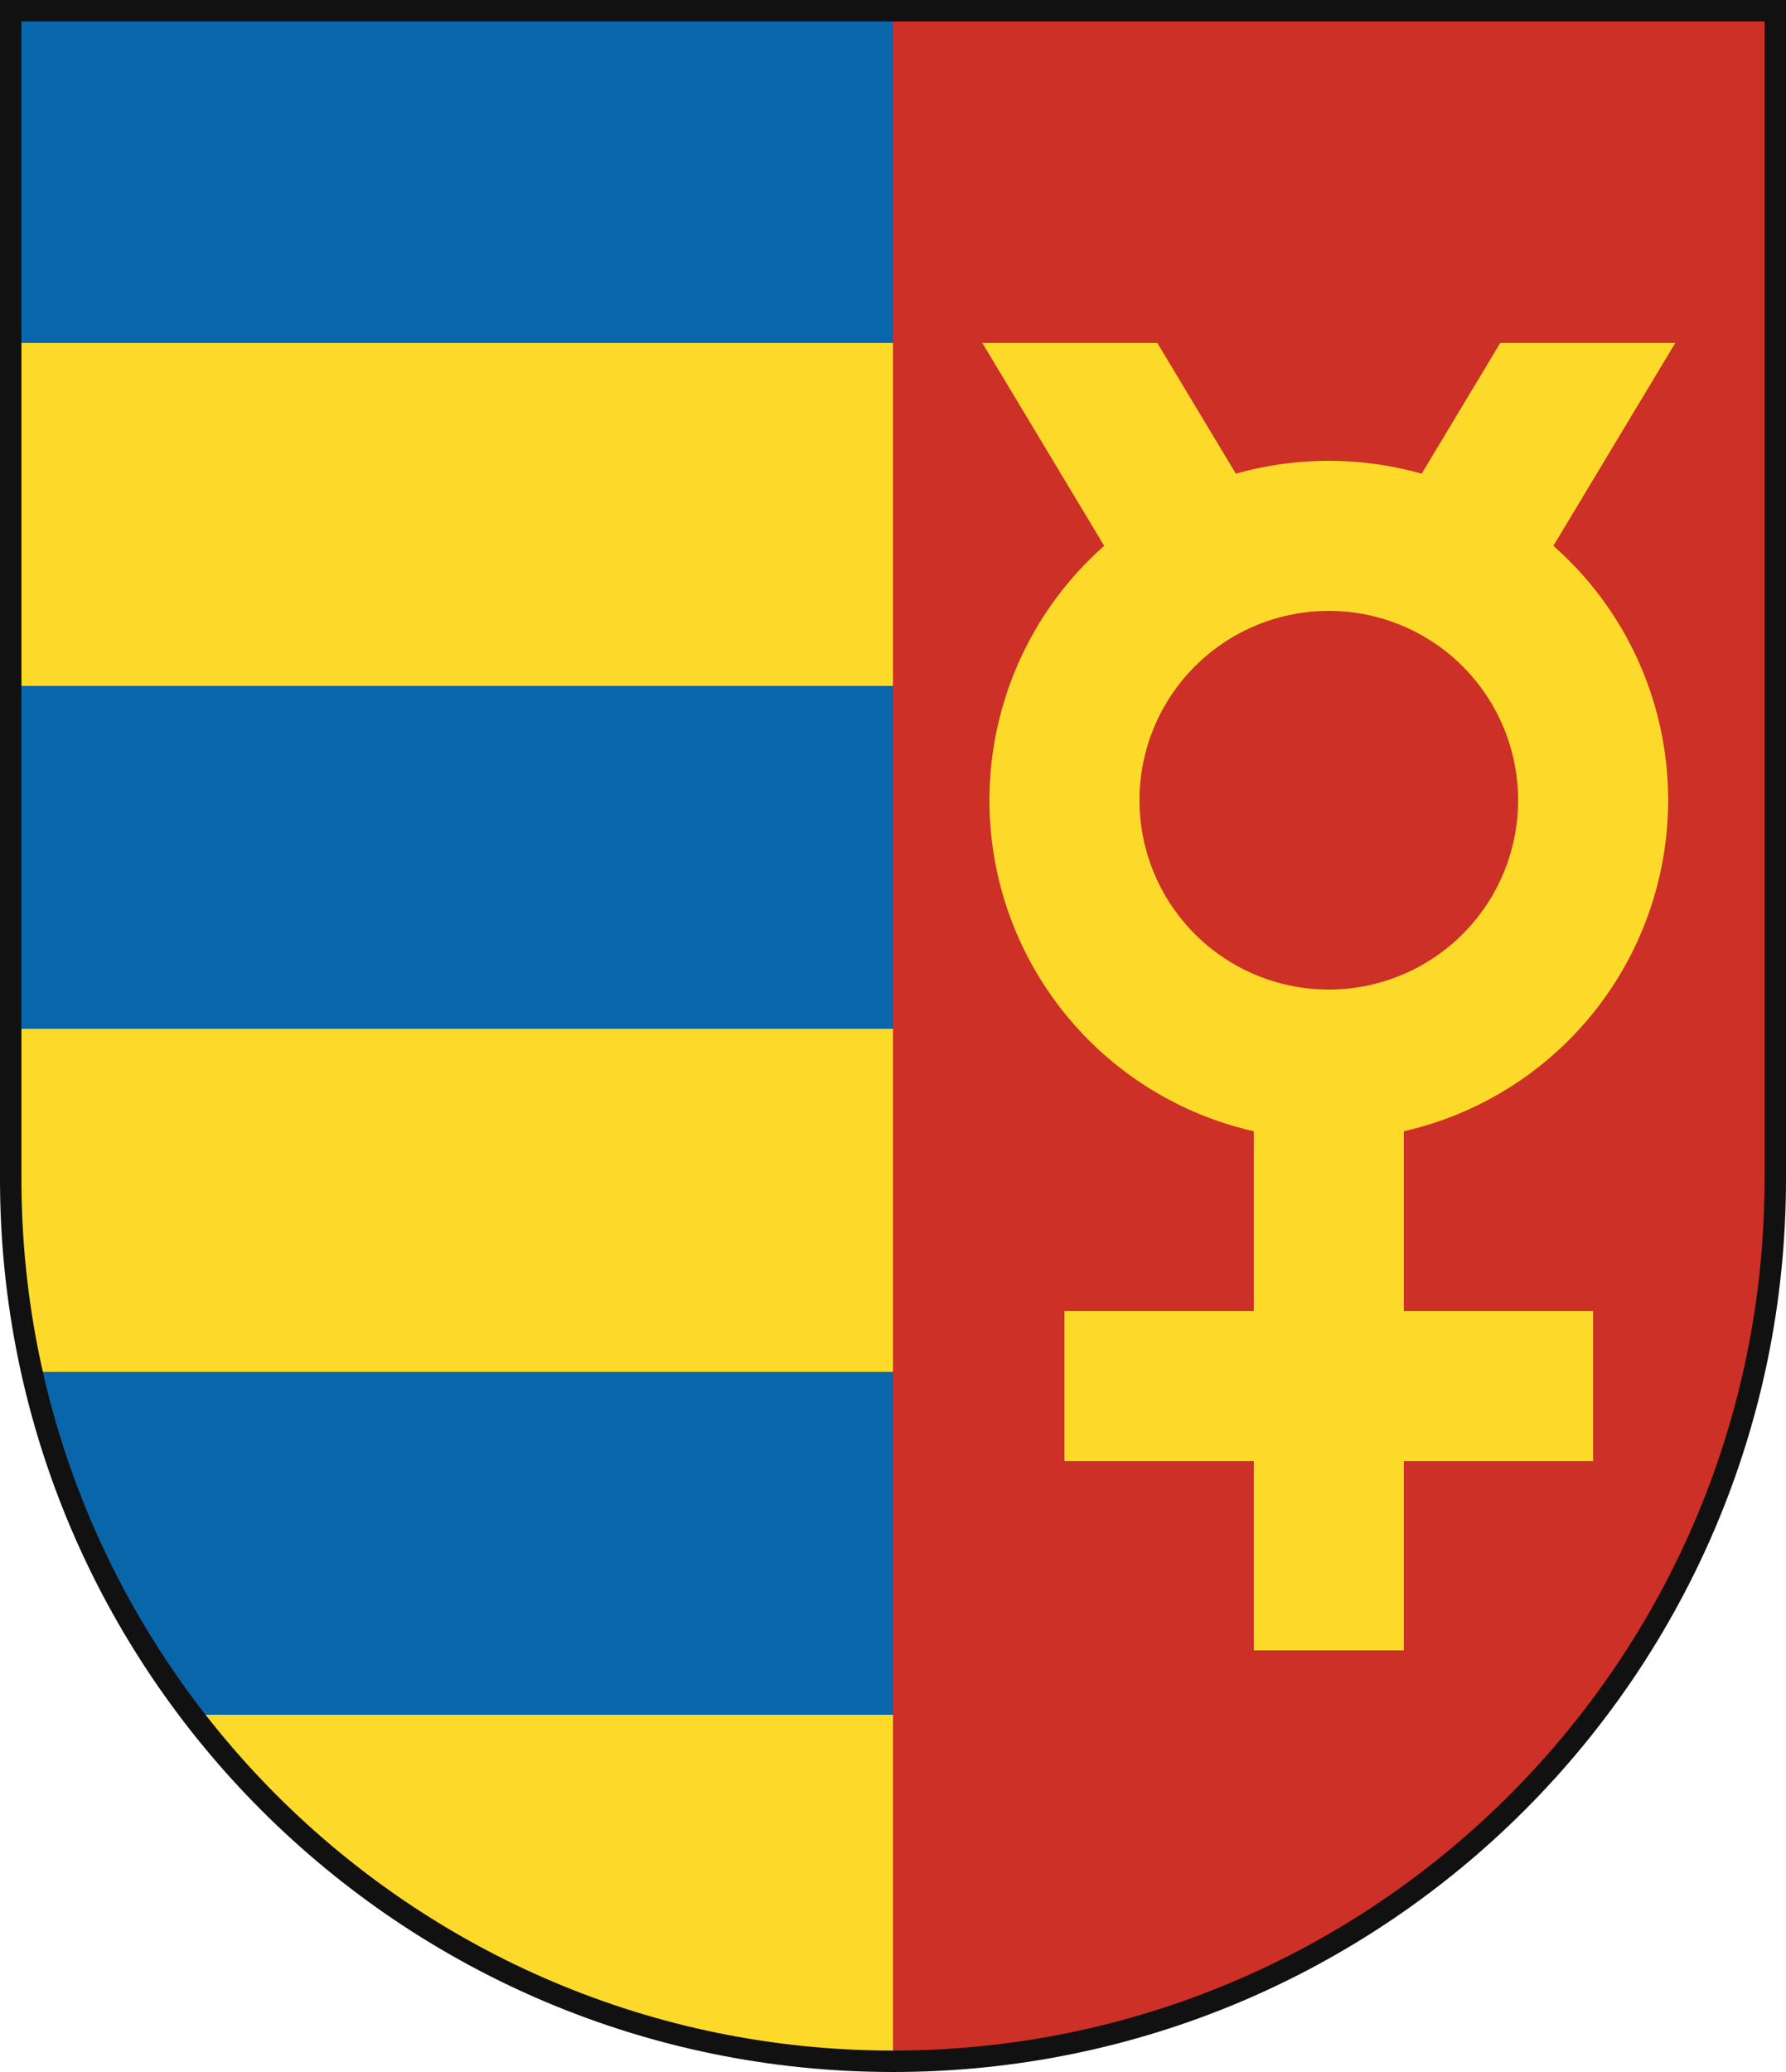
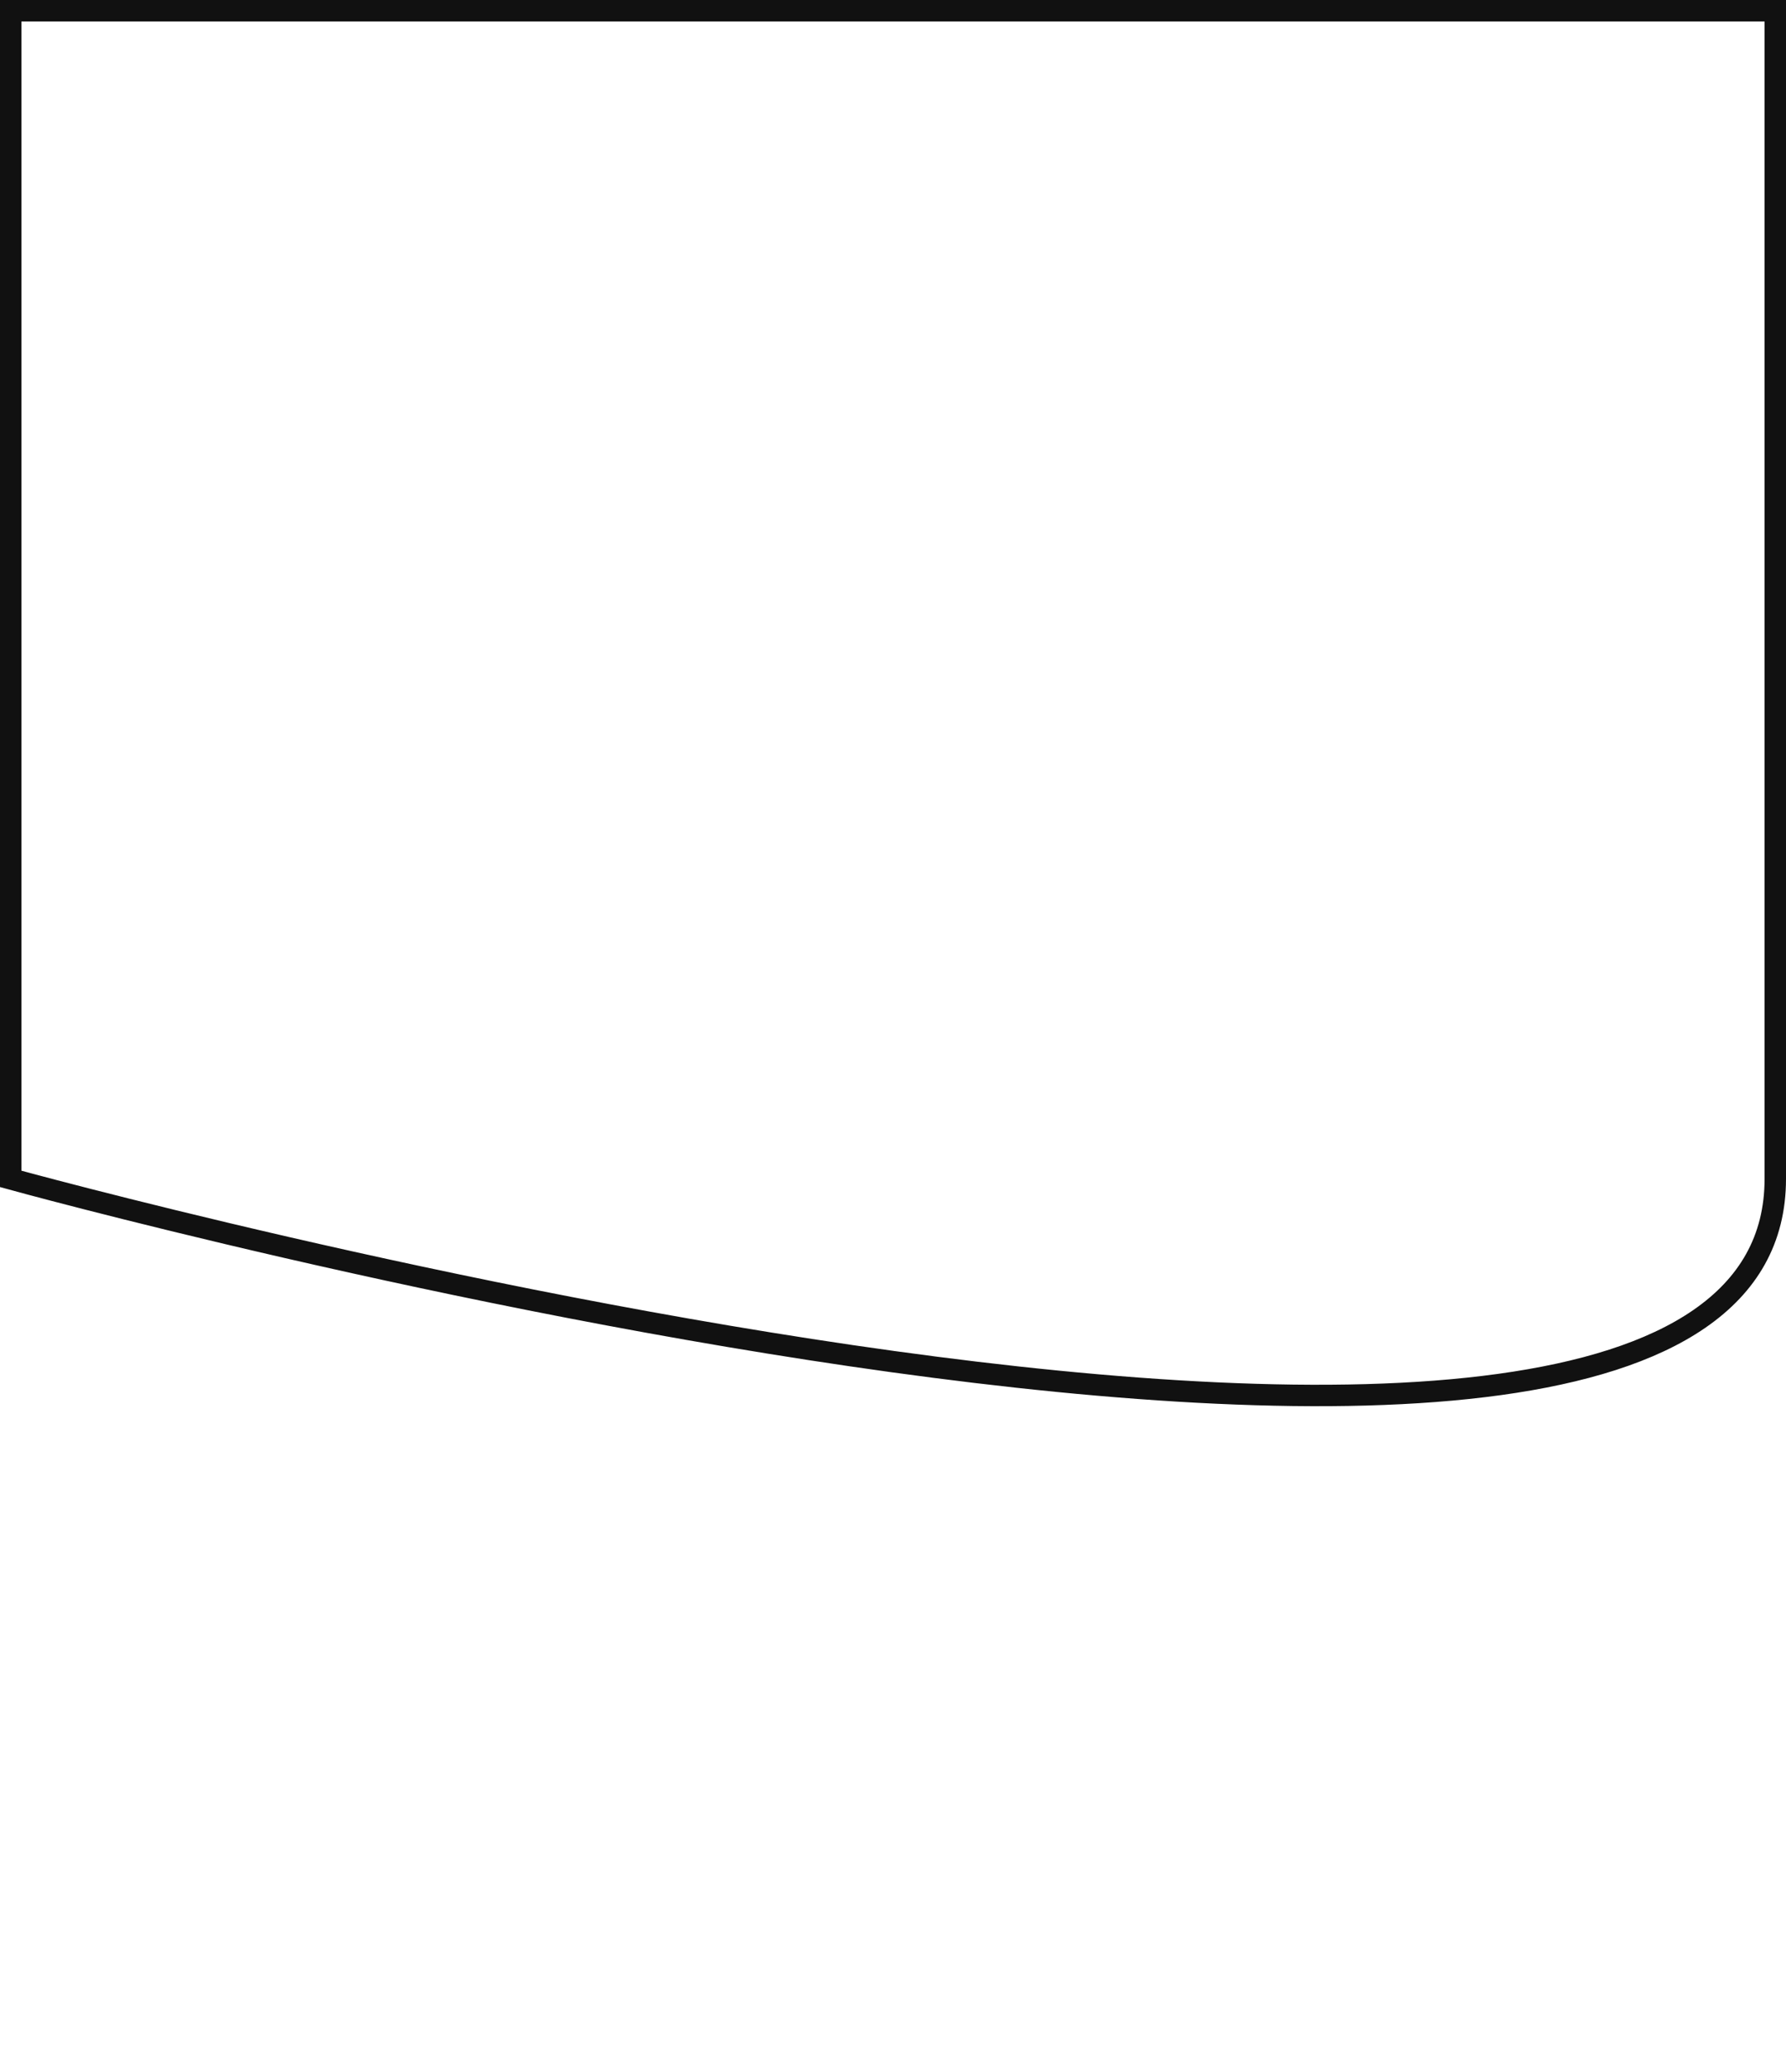
<svg xmlns="http://www.w3.org/2000/svg" xmlns:xlink="http://www.w3.org/1999/xlink" width="500" height="580" viewBox="0 0 500 580">
  <defs>
    <clipPath id="clip-path">
      <use xlink:href="#border" />
    </clipPath>
  </defs>
  <title>Coat of Arms of Dunajská Streda</title>
  <g id="coa_dunajska_streda">
    <g id="field">
      <g clip-path="url(#clip-path)">
-         <rect width="500" height="580" fill="#0a66aa" />
-         <rect id="bar" y="96" width="500" height="96" fill="#fdda2a" />
        <use xlink:href="#bar" y="192" />
        <use xlink:href="#bar" y="384" />
-         <rect x="250" width="250" height="580" fill="#cc3026" />
      </g>
    </g>
-     <path id="coa" d="M467,224a94.763,94.763,0,0,0-32.124-71.208L469,96H420l-21.993,36.6a95.644,95.644,0,0,0-52.016,0L324,96H275l34.124,56.792A95.007,95.007,0,0,0,351,316.666V367H298v42h53v53h42V409h53V367H393V316.666A95.033,95.033,0,0,0,467,224Zm-148,0a53,53,0,1,1,53,53A53,53,0,0,1,319,224Z" fill="#fdda2a" />
-     <path id="border" d="M497,330V3H3V330C3,466.414,113.586,577,250,577S497,466.414,497,330Z" fill="none" stroke="#111" stroke-width="6" />
+     <path id="border" d="M497,330V3H3V330S497,466.414,497,330Z" fill="none" stroke="#111" stroke-width="6" />
  </g>
</svg>